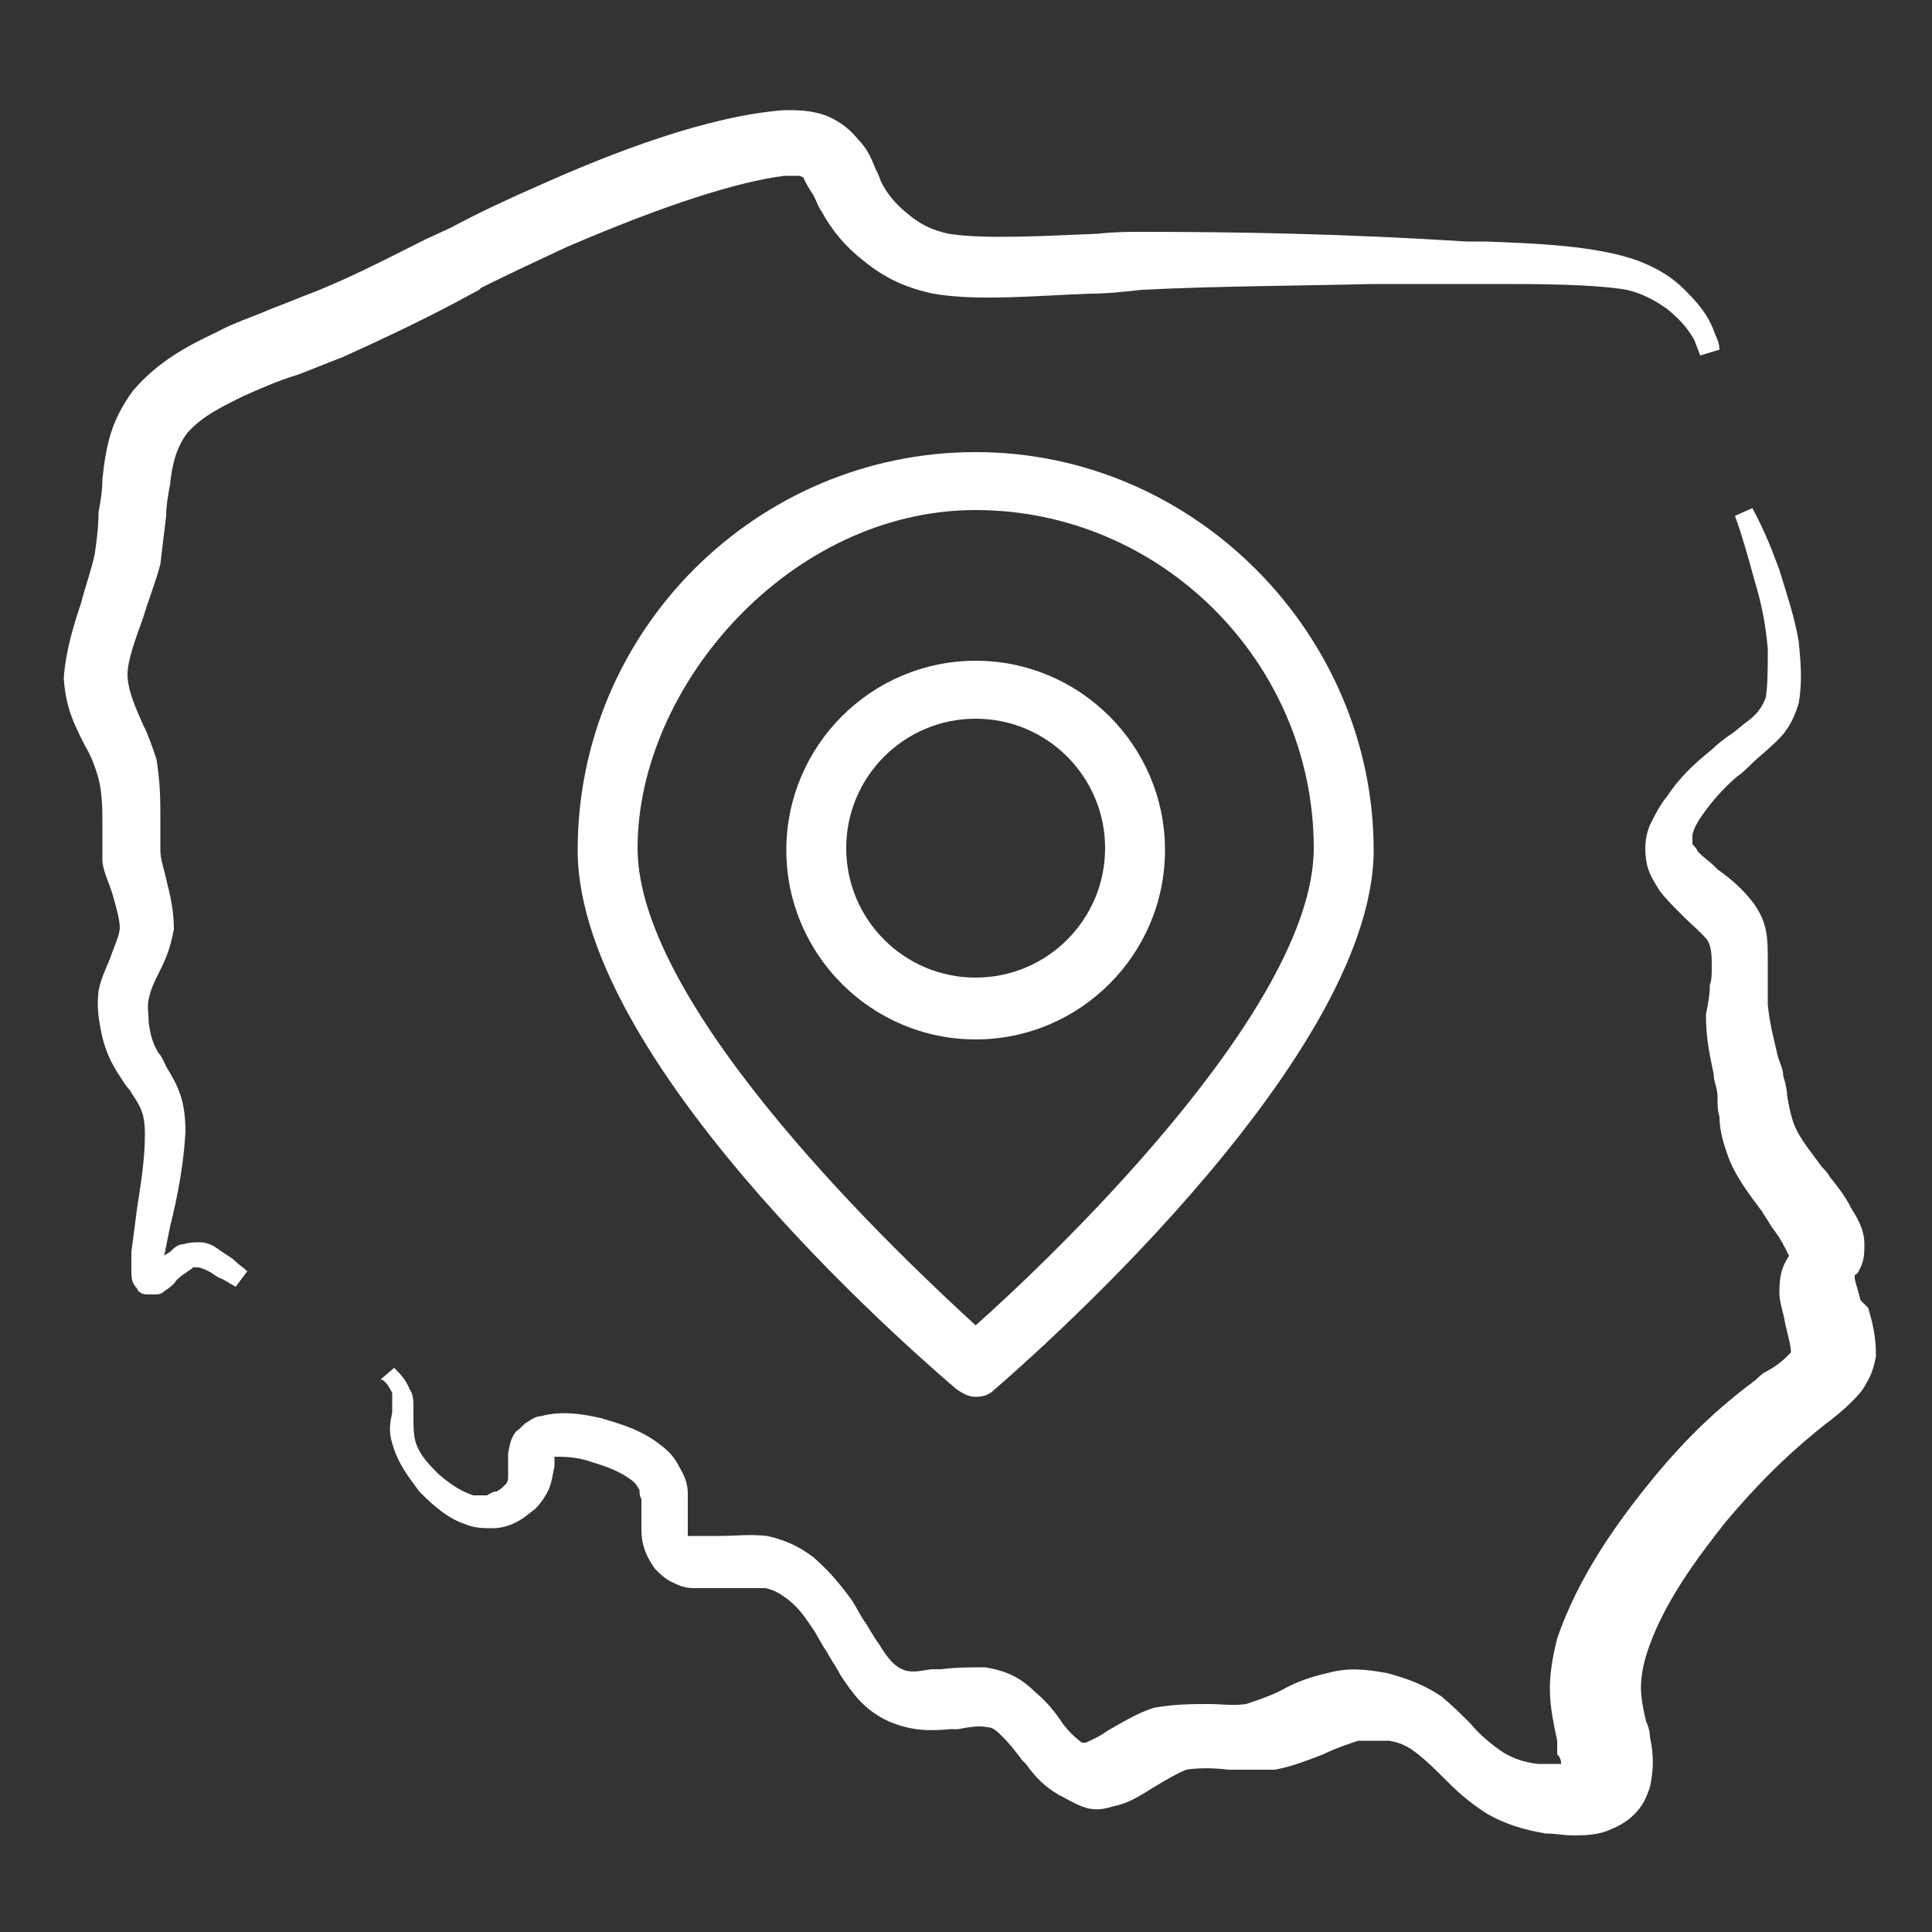
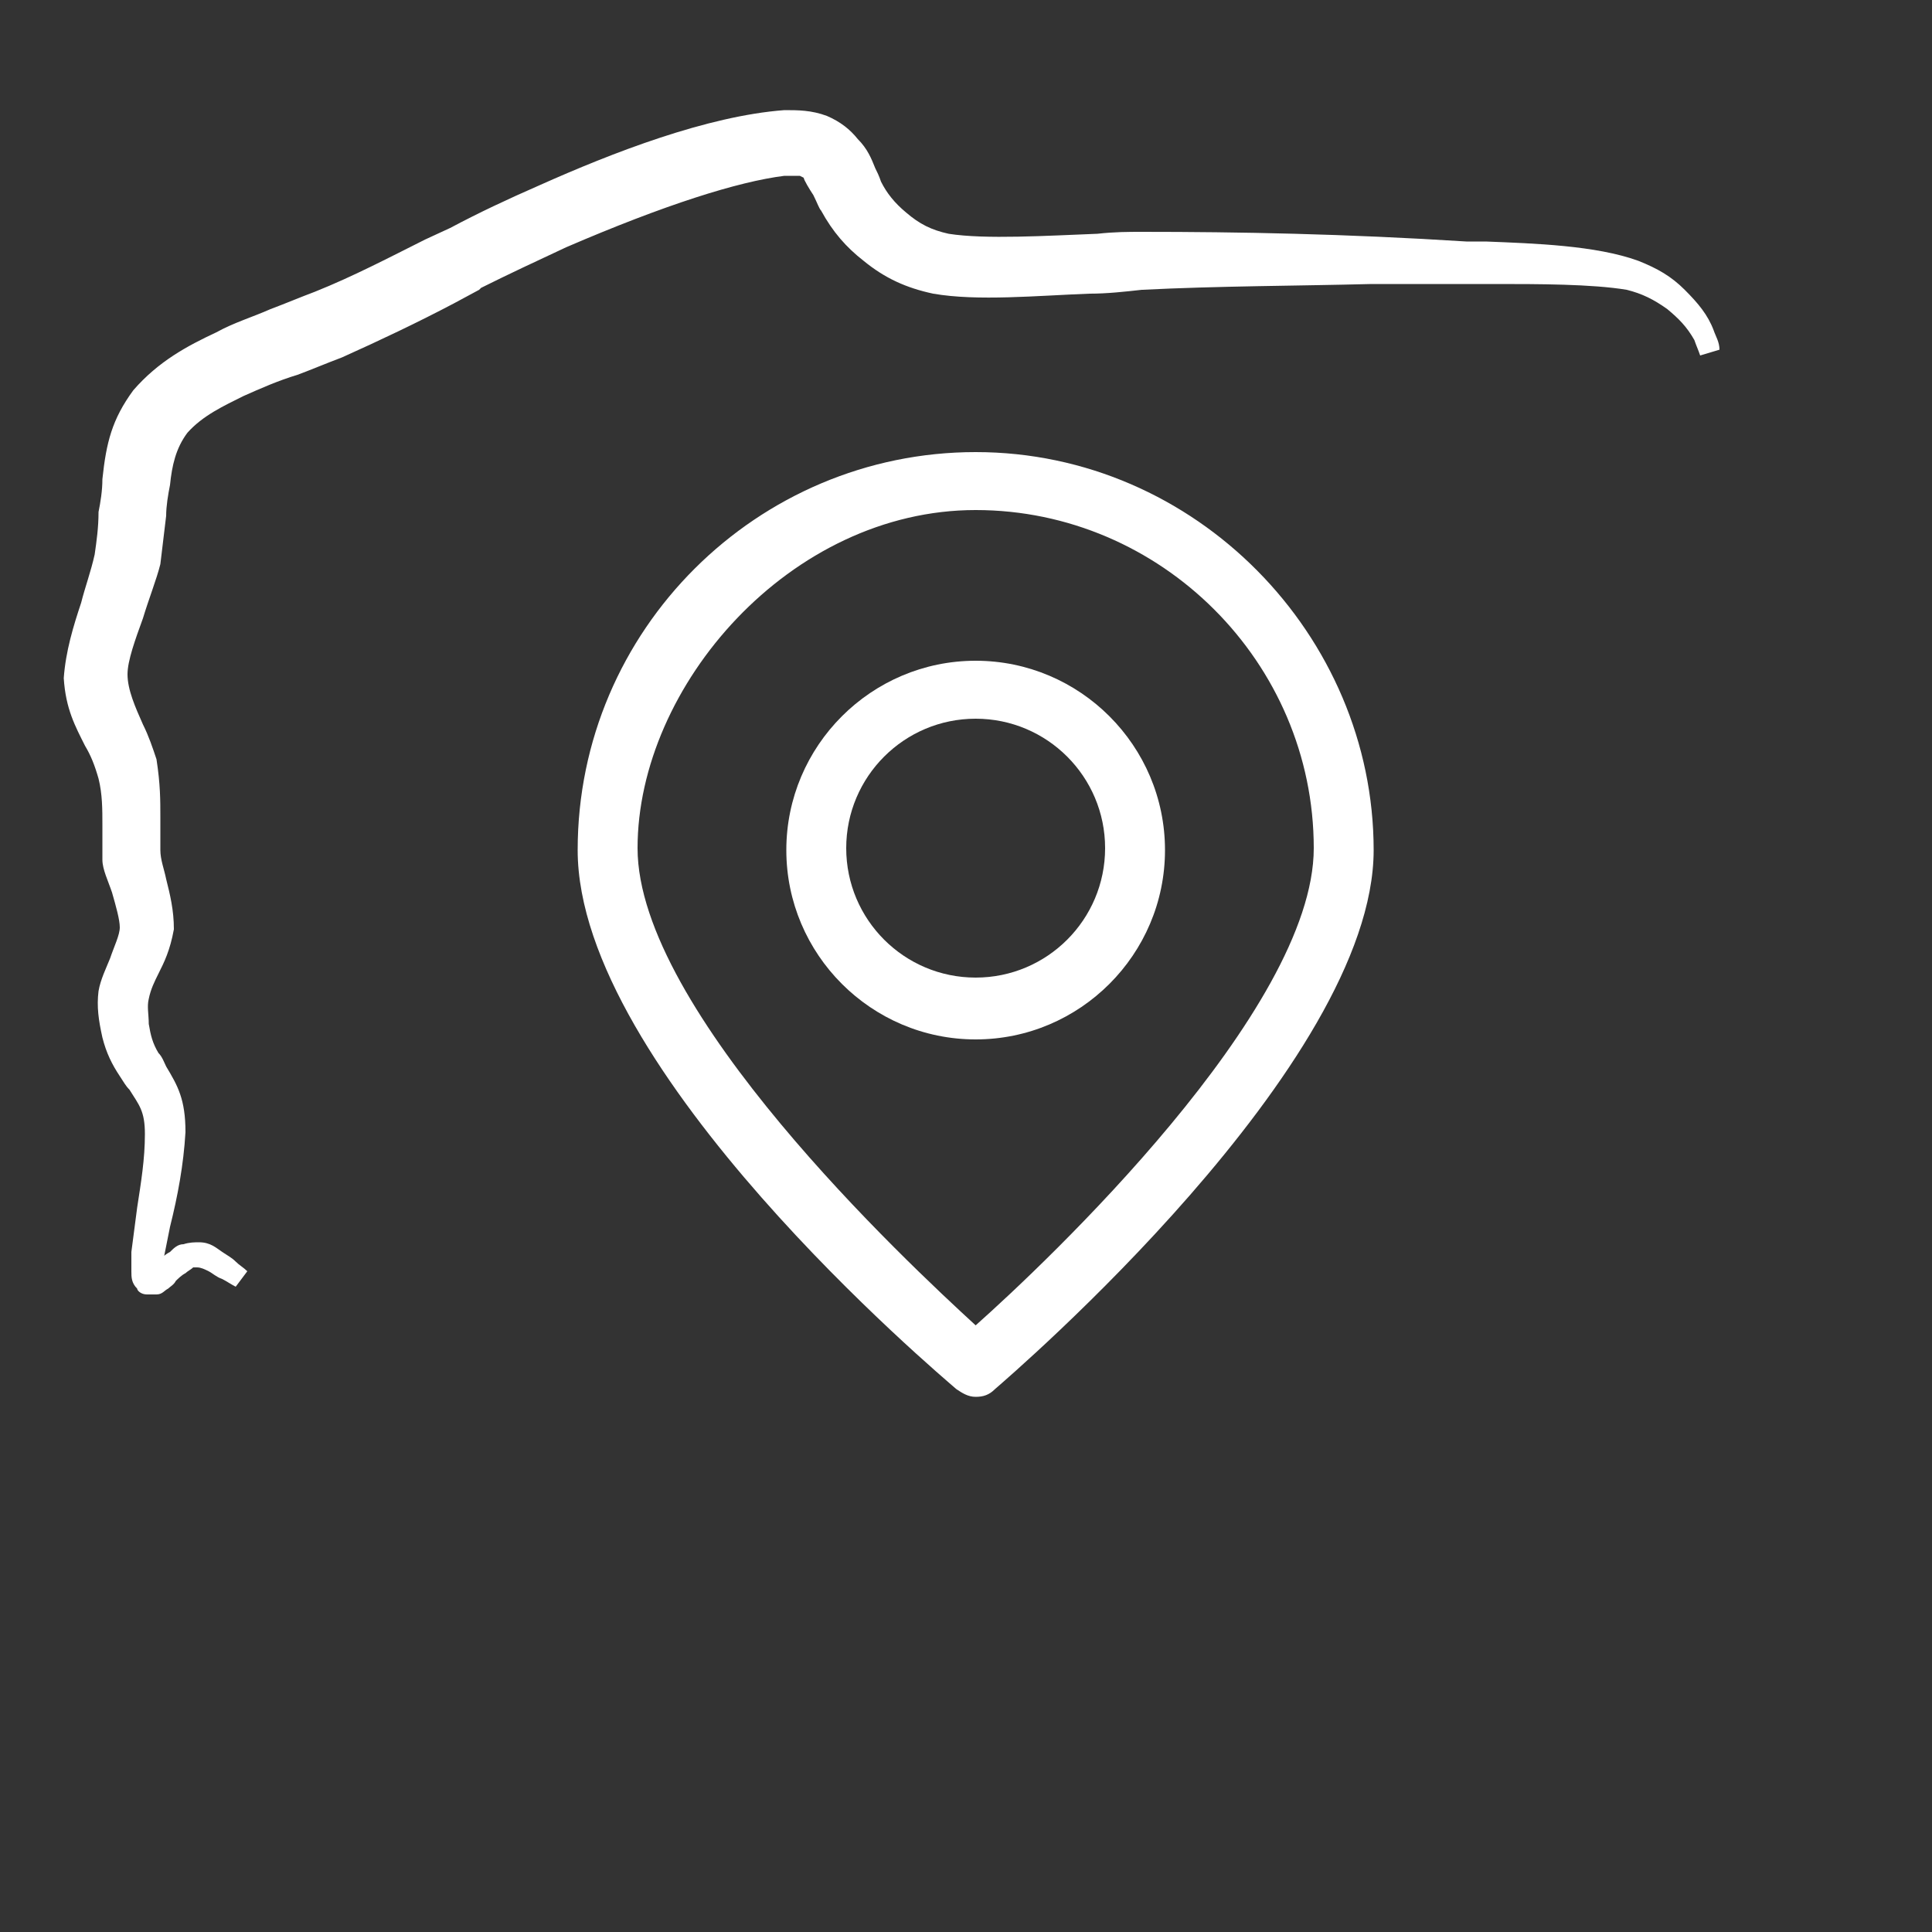
<svg xmlns="http://www.w3.org/2000/svg" id="Warstwa_1" version="1.1" viewBox="0 0 100 100">
  <rect x="0" y="0" width="100" height="100" fill="#333333" stroke="none" />
  <defs>
    <style>
      .st0 {
        fill: #fff;
      }
    </style>
  </defs>
  <path class="st0" d="M50.5,23.4c-11.3,0-20.6,9.2-20.6,20.6s18.8,27.2,19.6,27.9c.3.2.6.4,1,.4s.7-.1,1-.4c.8-.7,19.6-16.8,19.6-27.9s-9.2-20.6-20.6-20.6ZM68,43.9c0,8.4-13.9,21.5-17.5,24.7-3.6-3.3-17.5-16.3-17.5-24.7s7.9-17.5,17.5-17.5,17.5,7.9,17.5,17.5Z" />
  <path class="st0" d="M50.5,34.2c-5.4,0-9.8,4.4-9.8,9.8s4.4,9.8,9.8,9.8,9.8-4.4,9.8-9.8-4.4-9.8-9.8-9.8ZM57.2,43.9c0,3.7-3,6.7-6.7,6.7s-6.7-3-6.7-6.7,3-6.7,6.7-6.7,6.7,3,6.7,6.7Z" />
  <path class="st0" d="M24.9,14.9c1.4-.7,2.9-1.4,4.4-2.1,5.1-2.2,8.9-3.4,11.3-3.7.3,0,.6,0,.8,0,0,0,0,0,.2.1,0,.1.3.6.5.9.2.4.3.7.4.8.6,1.1,1.3,1.9,2.2,2.6,1.1.9,2.2,1.4,3.6,1.7,2.3.4,5.4.1,8.1,0,.9,0,1.8-.1,2.7-.2,4-.2,8-.2,11.9-.3,1.6,0,3.2,0,4.8,0,.5,0,1,0,1.6,0,2.2,0,5,0,6.8.3.8.2,1.4.5,2.1,1,.6.5,1,.9,1.4,1.6.1.3.2.5.3.8l1-.3c0-.4-.2-.7-.3-1-.3-.8-.8-1.4-1.5-2.1-.7-.7-1.4-1.1-2.4-1.5-2.2-.8-5.4-.9-7.9-1h-1c-6.3-.4-11.8-.5-16.8-.5-.7,0-1.4,0-2.3.1-2.6.1-5.8.3-7.7,0-.9-.2-1.5-.5-2.2-1.1-.6-.5-1-1-1.3-1.6-.1-.3-.2-.5-.3-.7-.2-.5-.4-1-.9-1.5-.4-.5-.9-.9-1.6-1.2-.8-.3-1.5-.3-2.2-.3-4,.3-8.9,2.2-12.7,3.9l.2.5h0l-.2-.5c-1.6.7-3.1,1.4-4.6,2.2l-1.3.6c-1.8.9-3.7,1.9-5.7,2.7-.8.3-1.5.6-2.3.9-.9.4-1.9.7-2.8,1.2-1.5.7-3,1.5-4.3,3-1.1,1.5-1.4,2.7-1.6,4.6,0,.6-.1,1.2-.2,1.7,0,.8-.1,1.5-.2,2.2-.2.9-.5,1.7-.7,2.5-.4,1.2-.8,2.5-.9,3.9.1,1.6.6,2.5,1.1,3.5.3.5.5,1,.7,1.7.2.8.2,1.6.2,2.4,0,.6,0,1.2,0,1.8,0,.5.3,1.1.5,1.7.2.7.4,1.4.4,1.8,0,.4-.3,1-.5,1.6-.2.5-.5,1.1-.6,1.7-.1.8,0,1.5.2,2.4.2.8.5,1.4.9,2,.2.3.3.5.5.7.5.8.8,1.1.8,2.3,0,1.3-.2,2.5-.4,3.8-.1.8-.2,1.5-.3,2.3,0,.4,0,.7,0,1,0,.3,0,.6.3.9,0,.1.2.3.5.3.1,0,.2,0,.3,0s.2,0,.2,0c.3,0,.4-.2.6-.3.1-.1.3-.2.4-.4.1-.1.3-.3.5-.4.1-.1.3-.2.4-.3.1,0,.2,0,.2,0,.2,0,.4.1.6.2.2.1.4.3.7.4.2.1.5.3.7.4l.6-.8c-.2-.2-.4-.3-.6-.5-.2-.2-.4-.3-.7-.5-.3-.2-.6-.5-1.2-.5-.2,0-.5,0-.8.1-.3,0-.5.2-.7.4,0,0-.2.1-.3.2.1-.5.2-1,.3-1.5.4-1.6.7-3.2.8-4.9,0-1.7-.4-2.4-1-3.4-.1-.2-.2-.5-.4-.7-.3-.5-.4-.9-.5-1.5,0-.5-.1-.9,0-1.3.1-.5.3-.9.5-1.3.3-.6.6-1.2.8-2.3,0-1-.2-1.8-.4-2.6-.1-.5-.3-1-.3-1.5,0-.6,0-1.2,0-1.7,0-.9,0-1.7-.2-3-.2-.6-.4-1.2-.7-1.8-.4-.9-.8-1.8-.8-2.6,0-.7.4-1.8.8-2.9.3-1,.7-2,.9-2.8.1-.8.2-1.7.3-2.5,0-.5.1-1.1.2-1.6.1-1,.3-1.9.9-2.7.8-.9,1.9-1.4,2.9-1.9.9-.4,1.8-.8,2.8-1.1.8-.3,1.5-.6,2.3-.9,2-.9,3.9-1.8,5.8-2.8l1.3-.7Z" />
-   <path class="st0" d="M96.3,67.3c-.1-.4-.2-.7-.3-1.1v-.2c.2-.1.2-.2.3-.4.2-.4.2-.8.2-1.2,0-.8-.4-1.4-.7-1.9-.3-.6-.7-1.1-1.1-1.6-.1-.2-.3-.4-.4-.5-.5-.7-1.1-1.4-1.4-2.1-.2-.5-.3-1-.4-1.6,0-.3-.1-.7-.2-1,0-.4-.2-.7-.3-1.1-.2-.9-.4-1.6-.5-2.6,0-.4,0-.9,0-1.3,0-.3,0-.6,0-1,0-1.1,0-1.9-.7-2.9-.6-.8-1.2-1.3-1.9-1.8l-.2-.2c-.2-.2-.5-.4-.8-.7-.1-.2-.2-.3-.3-.4,0-.1,0-.3,0-.5.1-.4.3-.7.5-1,.5-.7,1-1.3,1.8-2,.3-.2.6-.5.8-.7.3-.3.7-.6,1-.9.7-.6,1.1-1.2,1.4-2.2.2-1.1.1-2.2,0-3.2-.2-1.2-.6-2.4-1-3.7-.4-1.1-.8-2.1-1.4-3.2l-.9.4c.4,1.1.7,2.2,1,3.3.4,1.3.6,2.4.7,3.6,0,1,0,1.8-.1,2.5-.2.5-.4.8-.9,1.2-.3.2-.6.5-.9.7-.3.2-.7.5-1,.8-1,.8-1.7,1.5-2.3,2.4-.4.5-.6.9-.9,1.5-.2.5-.3,1-.2,1.8.1.7.4,1.1.7,1.6.3.4.6.7,1,1.1l.3.3c.4.4.9.8,1.2,1.2.2.4.2.8.2,1.4,0,.3,0,.6-.1.9,0,.5-.1,1-.2,1.5,0,1.3.2,2.1.4,3.1,0,.4.2.7.2,1.2,0,.4,0,.7.1,1,0,.7.2,1.4.5,2.2.4,1,1.1,1.9,1.7,2.7l.5.8c.3.4.5.7.7,1.1l.2.4c-.4.6-.5,1.1-.5,1.9,0,.5.2,1,.3,1.6.1.5.3,1.1.3,1.5,0,0-.1.1-.2.2-.3.3-.7.6-1.1.8-.2.1-.4.3-.5.4-2,1.5-3.6,3-5.4,5.2h0c-1.8,2.2-3.8,5-4.9,8.2-.6,2.4-.4,3.4,0,5.3v.7c.2.2.2.4.2.5-.3,0-.7,0-1.2,0h0c-.8-.1-1.3-.3-1.8-.6-.6-.4-1.2-.9-1.7-1.5-.5-.5-.9-.9-1.5-1.4-.9-.6-1.7-.9-2.8-1.2-1.1-.2-2-.3-3.1,0-.9.2-1.7.5-2.4.9-.6.3-1.2.5-1.8.7-.7.1-1.3,0-1.9,0-.9,0-1.8,0-2.9.2-.9.3-1.7.8-2.4,1.2-.4.3-.9.5-1.1.6h0c0,0-.1,0-.2,0-.4-.3-.7-.6-1-1h0c-.4-.6-.8-1.1-1.4-1.6-.7-.7-1.4-1.1-2.6-1.3-.8,0-1.5,0-2.3.1h-.5c-.6.1-1.1.2-1.5,0-.5-.2-.9-.8-1.2-1.3-.3-.4-.5-.8-.7-1.1-.3-.4-.5-.9-.8-1.3-.6-.8-1.1-1.4-1.9-2.1-.8-.6-1.5-.9-2.4-1.1-.9-.1-1.7,0-2.4,0-.5,0-1,0-1.5,0,0,0,0,0-.2,0,0,0,0,0,0,0,0,0,0-.2,0-.4,0-.3,0-.6,0-.8s0-.6,0-1c0-.4-.1-.8-.4-1.3-.3-.6-.6-.9-1-1.2-1-.8-2.1-1.1-3.1-1.4-.9-.2-2-.4-3.1-.1-.2,0-.4.1-.7.3-.2.1-.3.3-.6.5-.3.4-.3.7-.4,1.1,0,.2,0,.4,0,.6,0,.3,0,.5,0,.7,0,.2-.1.3-.2.4-.1.1-.2.2-.4.3-.2,0-.3.1-.5.2-.2,0-.4,0-.7,0-.6-.2-1.1-.5-1.8-1.1-.5-.5-1-1-1.2-1.7-.1-.4-.1-.8-.1-1.2,0-.1,0-.3,0-.5,0-.4,0-.7-.2-1-.2-.5-.5-.8-.8-1.1h0c0,0-.7.6-.7.6,0,0,.1,0,.2.1h0c.2.2.3.4.4.6,0,.2,0,.4,0,.6v.4c-.1.5-.2,1,0,1.6.3,1.1.9,1.8,1.4,2.5.8.8,1.5,1.4,2.4,1.7.5.2.9.2,1.4.2.4,0,.8-.1,1.2-.3.4-.2.6-.4,1-.7.3-.3.5-.6.7-1,.2-.5.2-.8.3-1.2,0-.1,0-.3,0-.5.5,0,1.2,0,2,.3.7.2,1.5.5,2.1,1,.2.2.2.3.3.4,0,.2,0,.3.1.5,0,.3,0,.6,0,.9,0,.2,0,.5,0,.7,0,.7.2,1.3.7,2,.3.3.5.5.9.7.4.2.7.3,1.1.3.6,0,1.2,0,1.8,0,.6,0,1.3,0,1.9,0,.5.1.8.3,1.2.6.5.4.8.8,1.2,1.4.3.4.5.9.8,1.3.2.4.5.8.7,1.2.6.9,1.2,1.8,2.5,2.4,1.2.5,2.1.5,3.2.4h.4c.5-.1,1.1-.2,1.5-.1.3,0,.5.2.8.5.4.4.7.8,1,1.2l.2.2c.5.7,1,1.2,1.7,1.6.4.2.7.4,1.2.6.5.2,1,.2,1.6,0,1-.2,1.6-.7,2.3-1.1.5-.3,1-.6,1.5-.8.6-.1,1.4-.1,2.2,0,.8,0,1.5,0,2.4,0,1-.2,1.7-.5,2.5-.8.6-.3,1.2-.5,1.8-.7.6,0,1,0,1.6,0,.6.1,1,.3,1.5.7.5.4.9.8,1.3,1.2.6.6,1.2,1.2,2.3,1.9.9.5,1.8.8,3,1h0c.5,0,1,.1,1.4.1s1.1,0,1.7-.2c.5-.2,1-.4,1.5-.9.4-.4.6-.8.8-1.4.2-.9.2-1.7,0-2.6,0-.3-.1-.6-.2-.8-.3-1.3-.4-2,0-3.4.8-2.6,2.6-5,4.1-6.9,1.6-1.9,3-3.3,4.7-4.7l.5-.4c.4-.3.9-.7,1.3-1.1.3-.3.6-.6.8-1,.3-.5.4-.9.5-1.4,0-1.1-.2-1.8-.4-2.5Z" />
</svg>